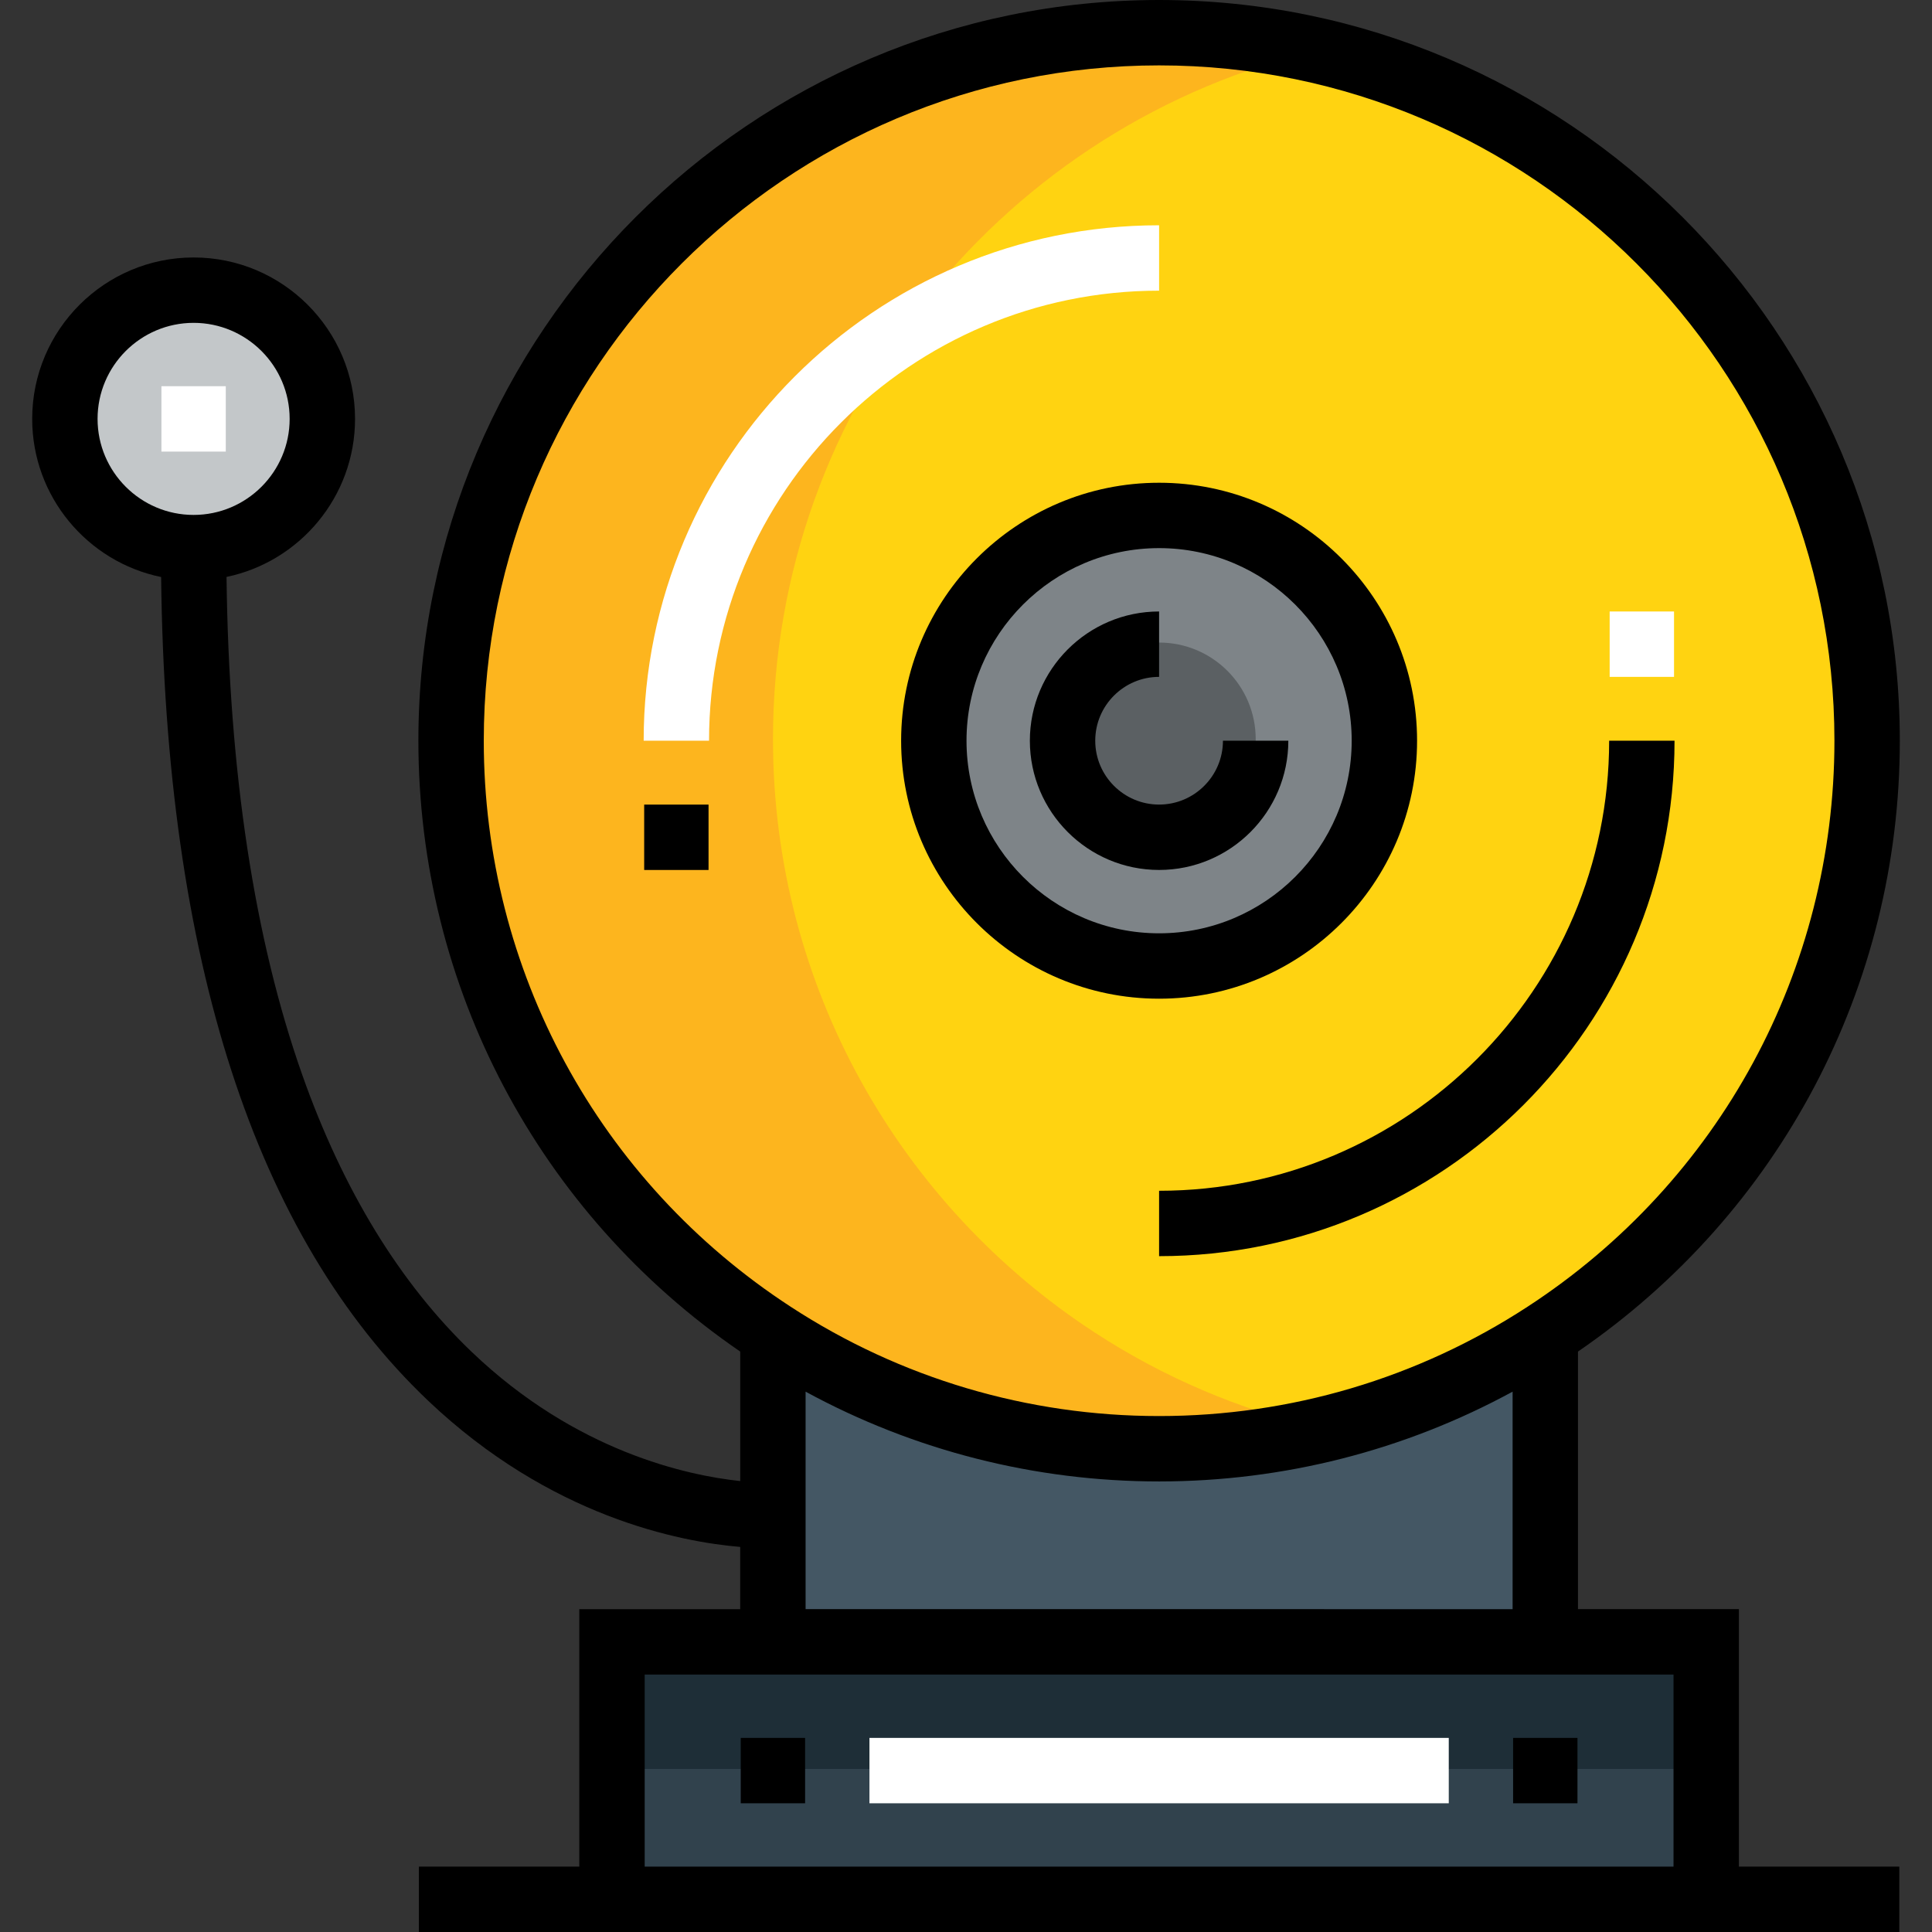
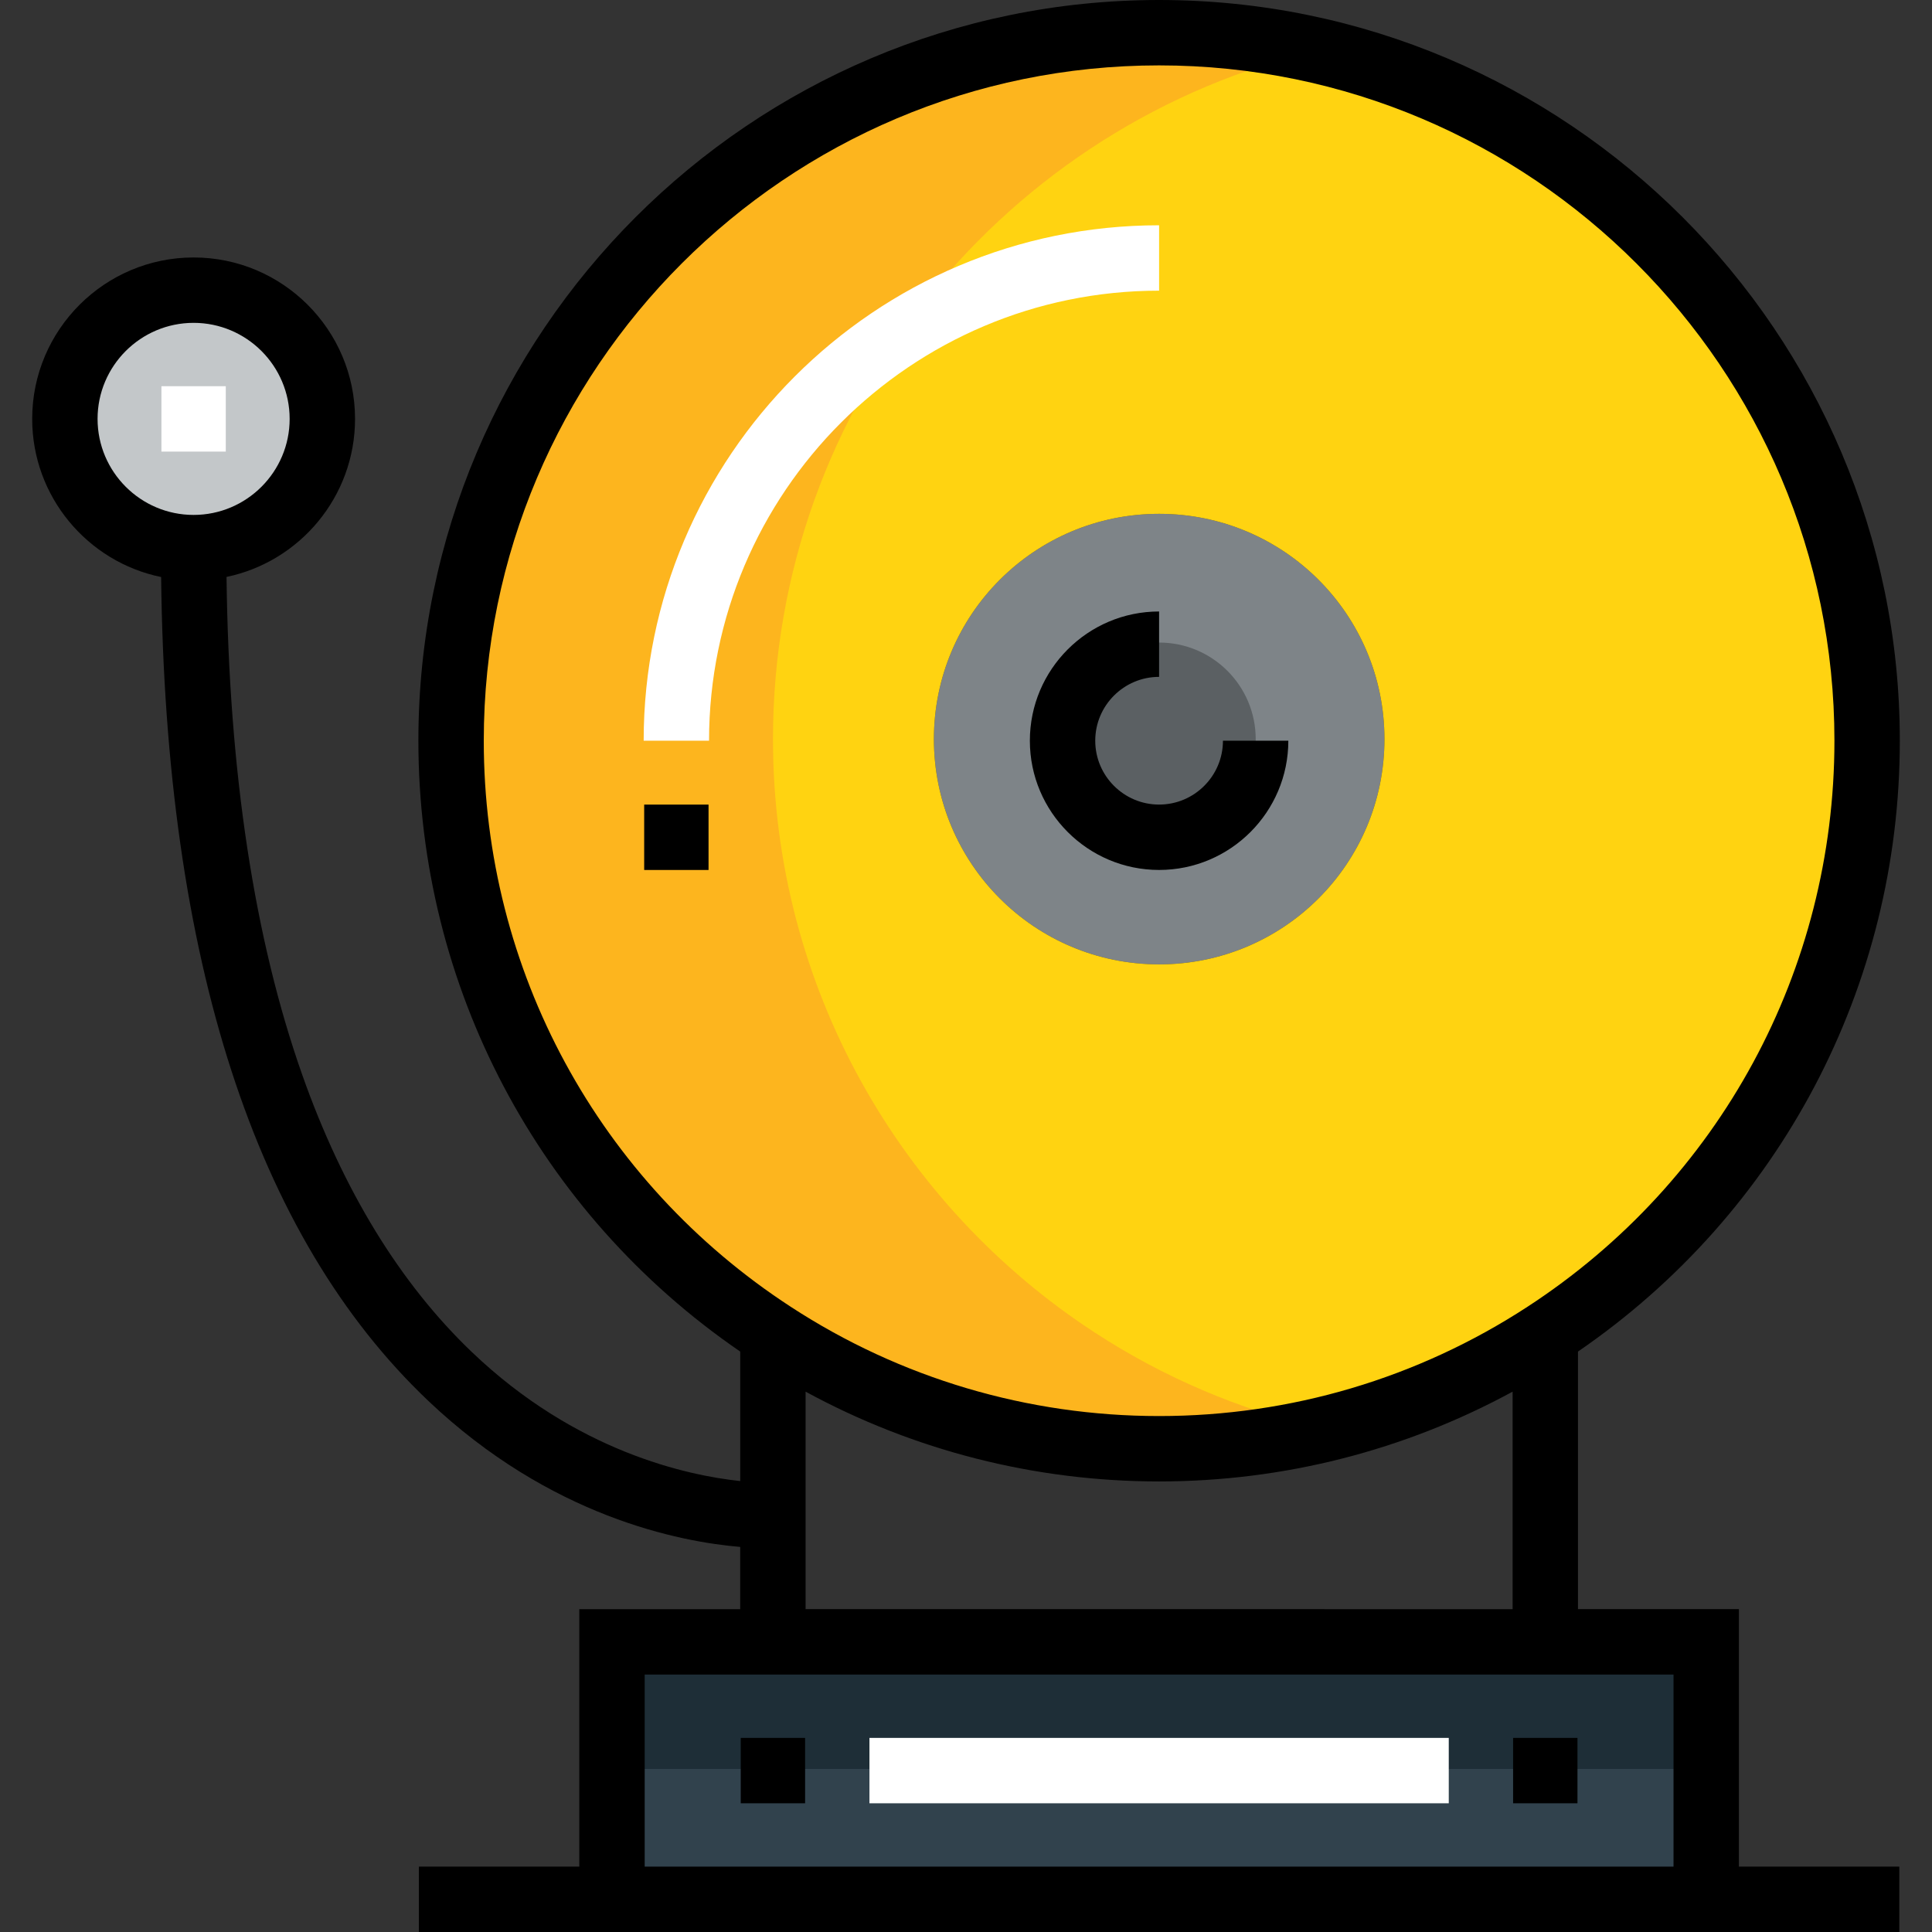
<svg xmlns="http://www.w3.org/2000/svg" version="1.1" id="Layer_1" viewBox="0 0 512.001 512.001" xml:space="preserve">
  <rect x="0" y="0" width="512.001" height="512.001" fill="#333333" stroke="none" />
  <path style="fill:#C3C7C9;" d="M51.328,76.466c18.849,0,34.115,15.267,34.115,34.115s-15.267,34.115-34.115,34.115  s-34.115-15.267-34.115-34.115S32.479,76.466,51.328,76.466z" />
  <polygon style="fill:#31424D;" points="452.183,434.677 452.183,502.908 162.203,502.908 162.203,434.677 204.847,434.677   409.539,434.677 " />
-   <path style="fill:#445764;" d="M409.539,353.142v81.535H204.847v-81.535c29.425,19.19,64.563,30.363,102.346,30.363  C344.975,383.505,380.114,372.332,409.539,353.142z" />
  <path style="fill:#7E8488;" d="M307.193,136.168c33.007,0,59.702,26.695,59.702,59.701s-26.695,59.702-59.702,59.702  s-59.701-26.695-59.701-59.702S274.187,136.168,307.193,136.168z" />
  <path style="fill:#FFD311;" d="M409.539,353.142c-29.425,19.19-64.563,30.363-102.346,30.363s-72.921-11.173-102.346-30.363  c-51.343-33.433-85.289-91.43-85.289-157.272c0-103.625,84.009-187.635,187.635-187.635S494.828,92.244,494.828,195.87  C494.828,261.712,460.882,319.709,409.539,353.142z M366.895,195.87c0-33.006-26.695-59.701-59.702-59.701  s-59.701,26.695-59.701,59.701s26.695,59.702,59.701,59.702S366.895,228.876,366.895,195.87z" />
  <rect x="162.2" y="434.674" style="fill:#1E2E37;" width="289.975" height="34.115" />
  <circle style="fill:#5B6063;" cx="307.188" cy="195.874" r="25.587" />
  <path style="fill:#FDB51E;" d="M204.847,195.87c0-88.949,61.919-163.39,144.99-182.707c-13.706-3.187-27.968-4.927-42.644-4.927  c-103.625,0-187.635,84.009-187.635,187.635c0,65.842,33.944,123.838,85.289,157.272c29.425,19.19,64.563,30.363,102.346,30.363  c14.68,0,28.942-1.732,42.644-4.919c-21.564-5.018-41.71-13.71-59.701-25.443C238.792,319.709,204.847,261.712,204.847,195.87z" />
  <path d="M460.828,426.442h-42.644V358.18c53.489-36.671,85.288-96.822,85.288-161.881C503.472,88.059,415.413,0,307.173,0  S110.877,88.059,110.877,196.299c0,65.06,31.799,125.21,85.288,161.881v34.317c-13.977-1.479-43.511-7.781-71.147-34.217  c-18.989-18.163-34.083-42.815-44.859-73.268c-12.758-36.051-19.51-80.478-20.125-132.119c19.419-4.04,34.055-21.283,34.055-41.882  c0-23.588-19.19-42.779-42.779-42.779s-42.78,19.19-42.78,42.778c0,20.641,14.694,37.914,34.17,41.909  c1.155,101.345,24.935,174.765,70.749,218.274c32.426,30.795,66.746,37.414,82.715,38.759v16.491H153.52v68.23h-42.51v17.328  h392.327v-17.328h-42.51V426.442z M25.857,111.01c0-14.033,11.418-25.451,25.451-25.451s25.451,11.418,25.451,25.451  s-11.418,25.451-25.451,25.451S25.857,125.044,25.857,111.01z M128.204,196.299c0-98.685,80.286-178.971,178.969-178.971  c98.685,0,178.971,80.286,178.971,178.971c0,60.762-30.411,116.841-81.356,150.015c-29.047,18.943-62.801,28.956-97.615,28.956  c-34.813,0-68.566-10.012-97.613-28.956l-0.005-0.003C158.616,313.14,128.204,257.06,128.204,196.299z M400.857,368.803v57.639  H213.492v-57.639c28.656,15.596,60.735,23.795,93.682,23.795C340.122,392.596,372.204,384.398,400.857,368.803z M443.5,494.672  H170.848V443.77H443.5V494.672z" />
  <rect x="230.414" y="460.562" style="fill:#FFFFFF;" width="153.524" height="17.328" />
  <rect x="400.989" y="460.562" width="17.059" height="17.328" />
  <rect x="196.302" y="460.562" width="17.058" height="17.328" />
-   <path d="M238.809,196.299c0,37.697,30.668,68.366,68.365,68.366s68.366-30.669,68.366-68.366s-30.669-68.366-68.366-68.366  S238.809,158.602,238.809,196.299z M358.212,196.299c0,28.143-22.895,51.038-51.039,51.038c-28.142,0-51.037-22.896-51.037-51.039  s22.895-51.039,51.037-51.039C335.317,145.26,358.212,168.156,358.212,196.299z" />
  <path d="M290.252,196.299c0-9.332,7.591-16.922,16.921-16.922v-17.328c-18.886,0-34.249,15.364-34.249,34.25  s15.364,34.25,34.249,34.25s34.25-15.365,34.25-34.25h-17.328c0,9.332-7.591,16.922-16.922,16.922  C297.843,213.221,290.252,205.629,290.252,196.299z" />
  <path style="fill:#FFFFFF;" d="M307.173,77.03V59.702c-75.319,0-136.596,61.277-136.596,136.596h17.328  C187.905,130.534,241.409,77.03,307.173,77.03z" />
-   <path d="M307.173,332.895c75.319,0,136.596-61.277,136.596-136.596h-17.328c0,65.765-53.504,119.269-119.269,119.269V332.895z" />
  <rect x="170.714" y="213.225" width="17.059" height="17.328" />
  <g>
-     <rect x="426.577" y="162.05" style="fill:#FFFFFF;" width="17.059" height="17.328" />
    <rect x="42.777" y="102.35" style="fill:#FFFFFF;" width="17.059" height="17.328" />
  </g>
</svg>